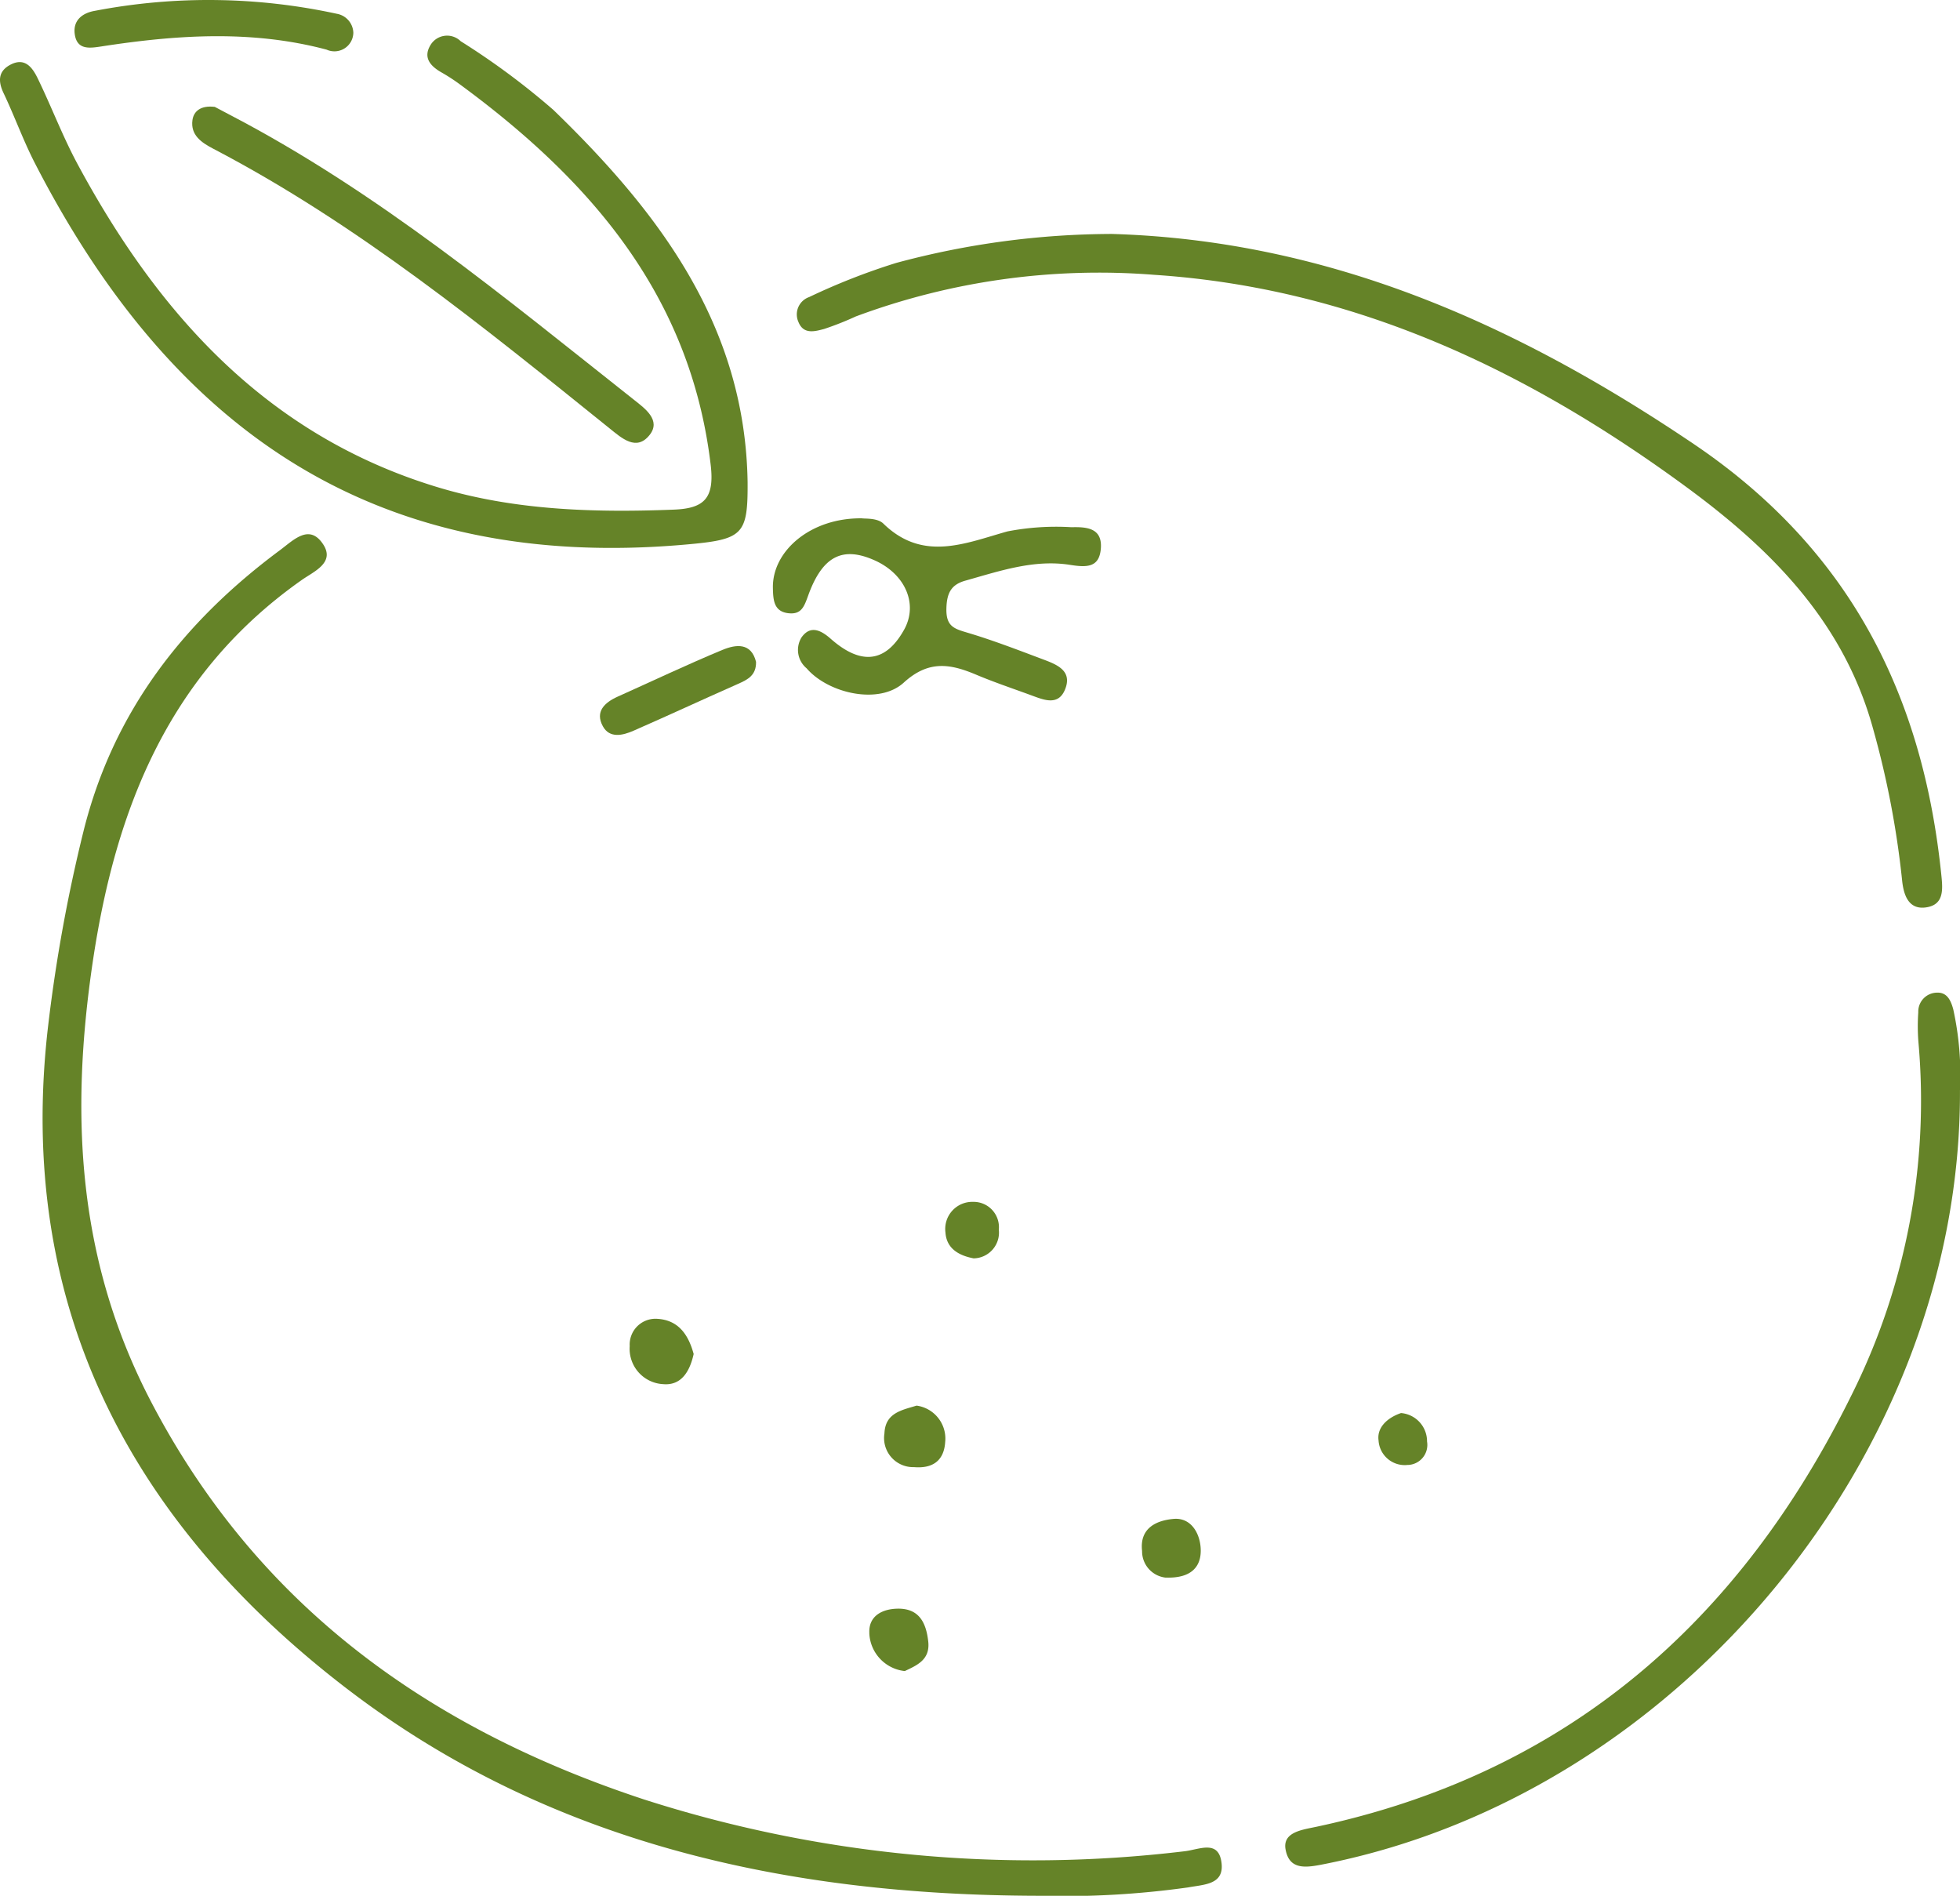
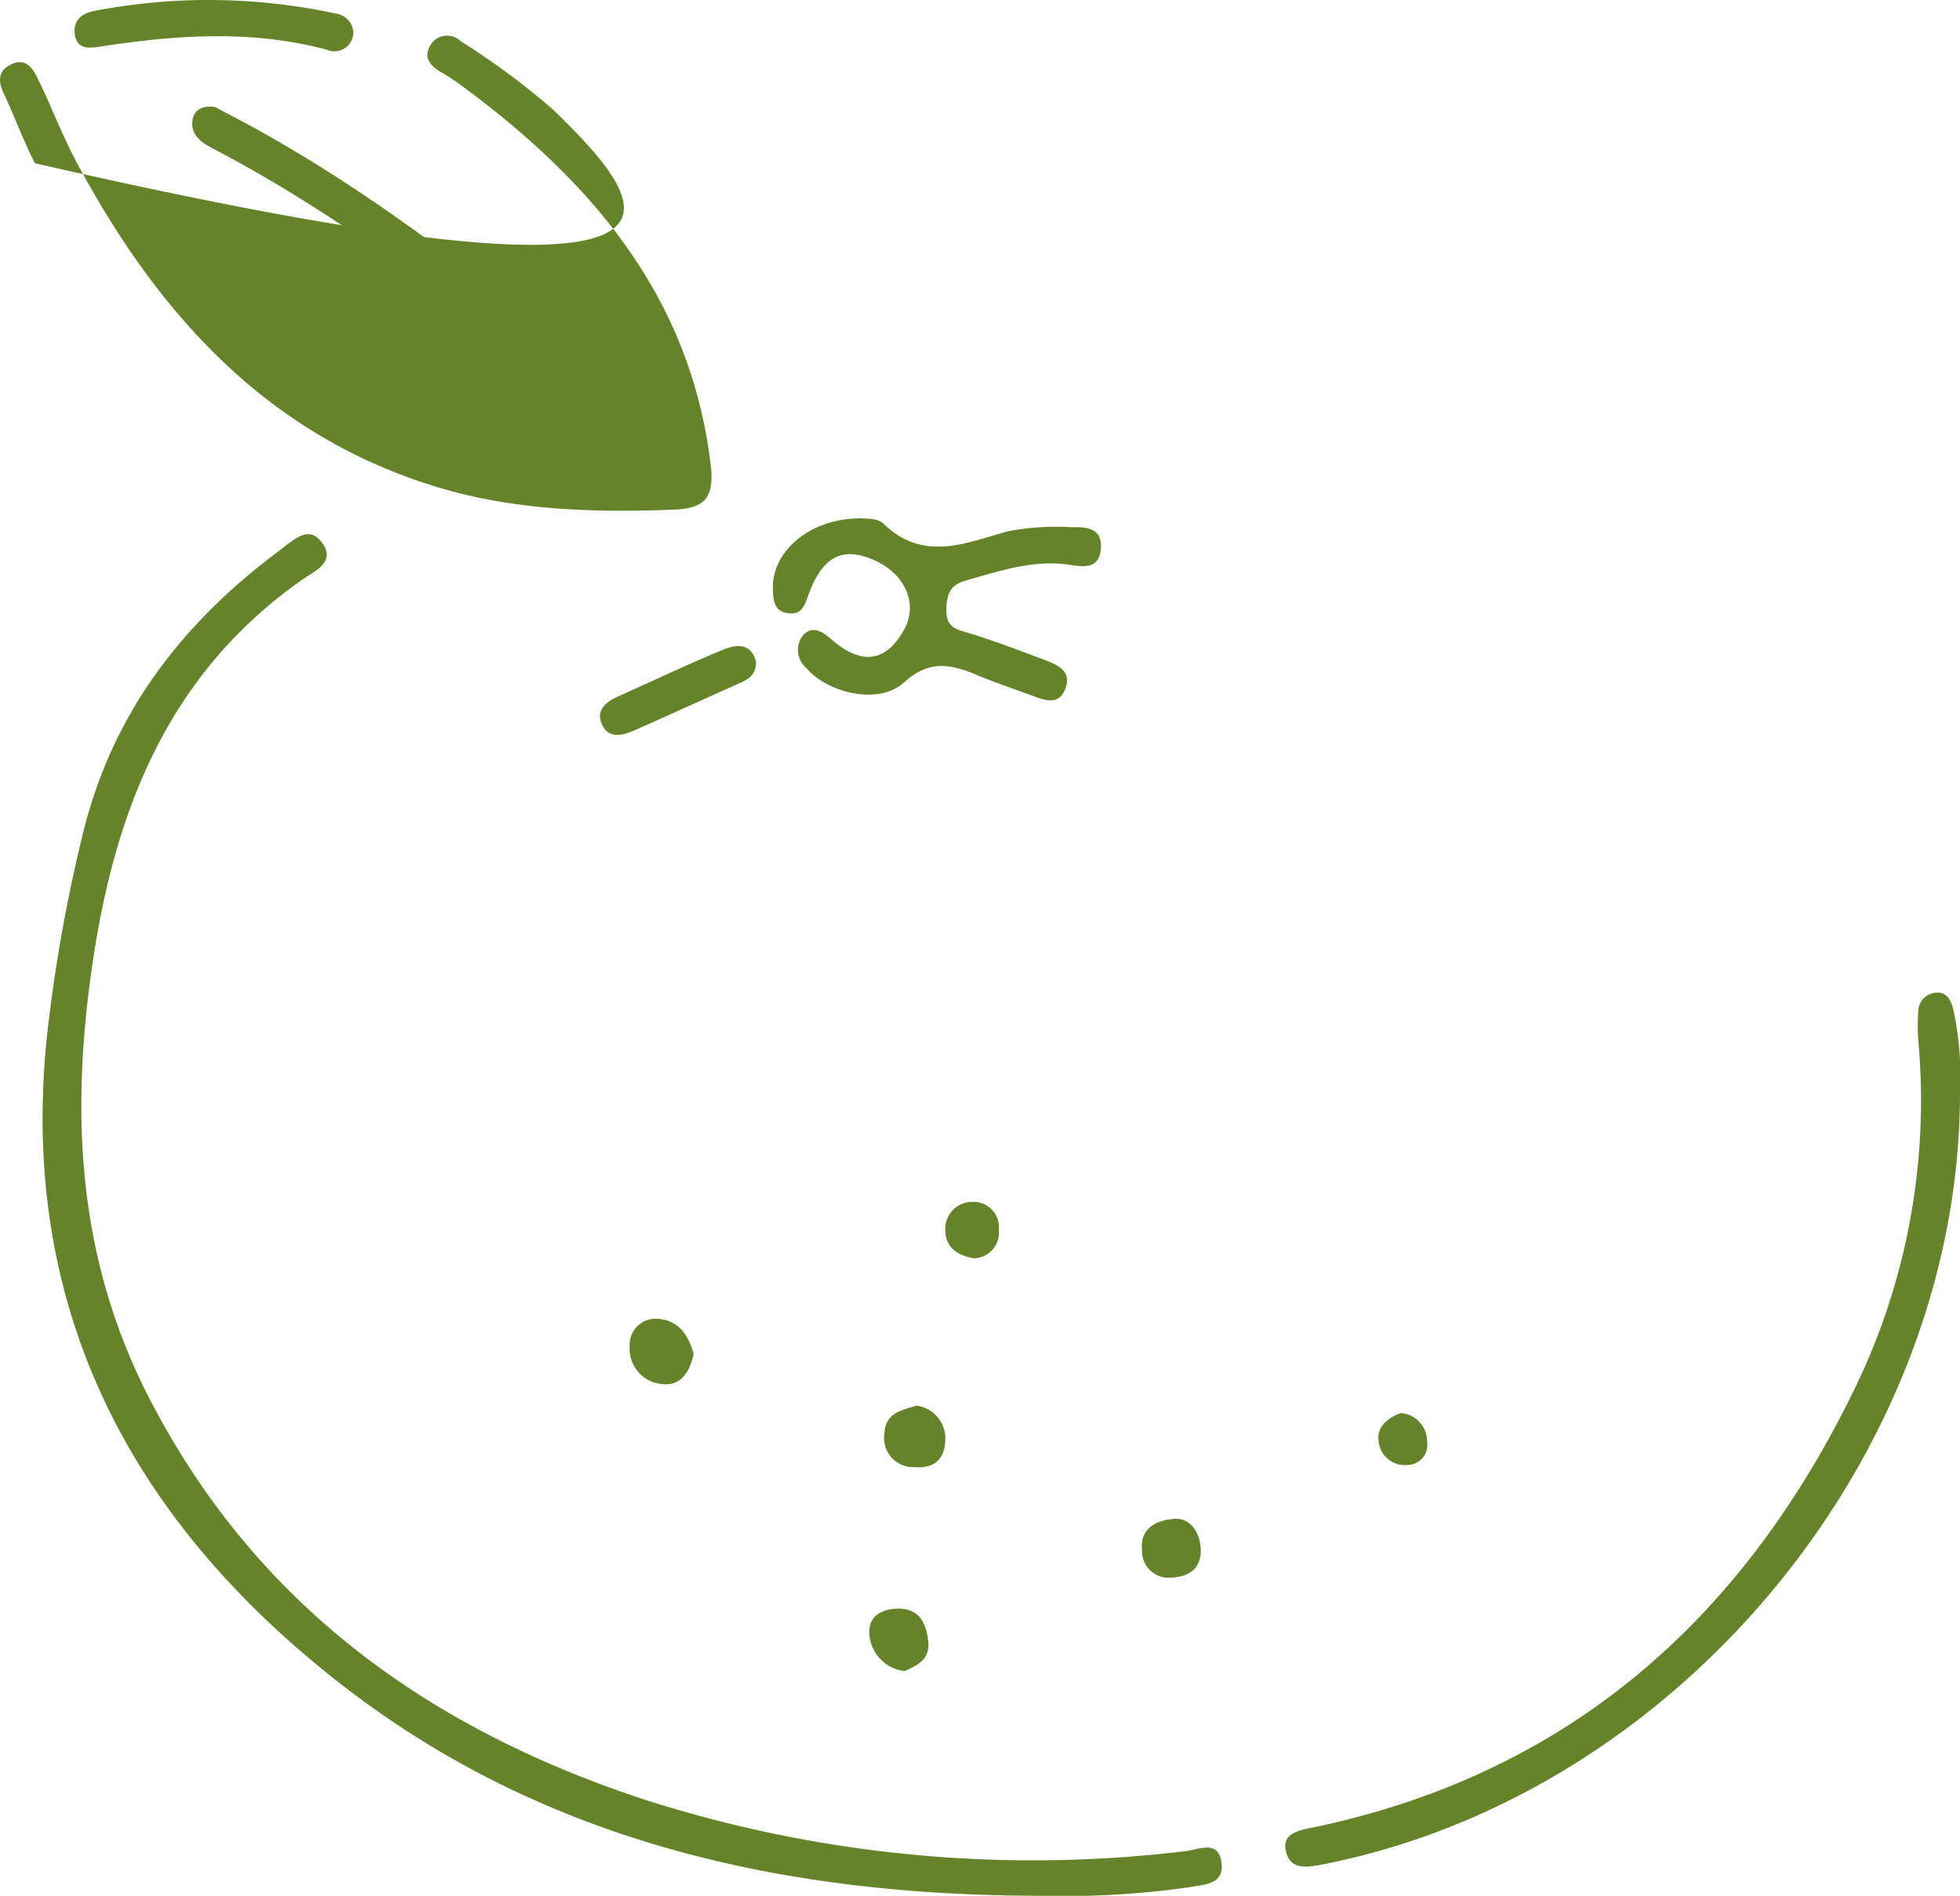
<svg xmlns="http://www.w3.org/2000/svg" id="グループ_35390" data-name="グループ 35390" width="128" height="123.788" viewBox="0 0 128 123.788">
  <defs>
    <clipPath id="clip-path">
      <rect id="長方形_25212" data-name="長方形 25212" width="128" height="123.788" fill="#658328" stroke="rgba(0,0,0,0)" stroke-width="1" />
    </clipPath>
  </defs>
  <g id="グループ_35389" data-name="グループ 35389" clip-path="url(#clip-path)">
    <path id="パス_15698" data-name="パス 15698" d="M24.853,137.483c13.175,10.088,28.738,13.467,45.114,13.5a58.711,58.711,0,0,0,9.8-.547c1.032-.193,2.326-.174,2.18-1.559-.168-1.6-1.462-.905-2.427-.8A83.068,83.068,0,0,1,44.2,144.684c-13.912-4.59-25.158-12.537-32.167-25.964-4.83-9.253-5.289-18.762-3.8-28.763,1.5-10.047,5.019-18.83,13.657-24.9.778-.547,2.181-1.121,1.376-2.329-.9-1.357-1.926-.266-2.813.392C14.125,67.814,9.547,73.7,7.615,81.5A102.682,102.682,0,0,0,5.323,94.089c-2.193,18.408,5.432,32.6,19.53,43.395" transform="translate(-2.169 -27.196)" fill="#658328" stroke="rgba(0,0,0,0)" stroke-width="1" />
-     <path id="パス_15699" data-name="パス 15699" d="M2.281,12.48c8.966,17.435,22.233,26.686,42.48,24.9,3.756-.331,4.082-.6,4.062-4.066C48.67,23.088,43.039,15.679,36.141,9a48.338,48.338,0,0,0-6.056-4.488,1.265,1.265,0,0,0-1.967.243c-.509.833-.007,1.386.723,1.8a12.1,12.1,0,0,1,1.17.759c8.529,6.26,15.08,13.783,16.4,24.852.264,2.209-.436,2.855-2.41,2.932-5.242.205-10.484.046-15.512-1.492C17.438,30.23,10.331,22.33,5.046,12.5,4.08,10.7,3.355,8.772,2.46,6.934c-.328-.672-.807-1.373-1.74-.908C-.11,6.44-.151,7.1.237,7.909.954,9.416,1.519,11,2.281,12.48" transform="translate(0 -1.821)" fill="#658328" stroke="rgba(0,0,0,0)" stroke-width="1" />
-     <path id="パス_15700" data-name="パス 15700" d="M94.4,33.387a20.136,20.136,0,0,0,2.063-.816,45.562,45.562,0,0,1,19.5-2.716c13.054.861,24.33,6.216,34.729,13.848,5.62,4.124,10.3,8.857,12.206,15.8a59.26,59.26,0,0,1,1.888,9.841c.083.84.34,2.049,1.654,1.8,1.068-.2,1.01-1.14.92-2.029C166.166,57.3,161.377,47.785,151.182,40.9,139.59,33.075,127.36,27.611,113.2,27.185a54.537,54.537,0,0,0-14.1,1.892,42.756,42.756,0,0,0-5.685,2.229,1.2,1.2,0,0,0-.7,1.628c.335.84,1.09.609,1.685.454" transform="translate(-40.572 -11.909)" fill="#658328" stroke="rgba(0,0,0,0)" stroke-width="1" />
+     <path id="パス_15699" data-name="パス 15699" d="M2.281,12.48C48.67,23.088,43.039,15.679,36.141,9a48.338,48.338,0,0,0-6.056-4.488,1.265,1.265,0,0,0-1.967.243c-.509.833-.007,1.386.723,1.8a12.1,12.1,0,0,1,1.17.759c8.529,6.26,15.08,13.783,16.4,24.852.264,2.209-.436,2.855-2.41,2.932-5.242.205-10.484.046-15.512-1.492C17.438,30.23,10.331,22.33,5.046,12.5,4.08,10.7,3.355,8.772,2.46,6.934c-.328-.672-.807-1.373-1.74-.908C-.11,6.44-.151,7.1.237,7.909.954,9.416,1.519,11,2.281,12.48" transform="translate(0 -1.821)" fill="#658328" stroke="rgba(0,0,0,0)" stroke-width="1" />
    <path id="パス_15701" data-name="パス 15701" d="M190.712,116.627a13.077,13.077,0,0,0,.01,1.963,42.991,42.991,0,0,1-4.372,23.041c-7.294,14.785-18.564,24.7-34.982,28.19-.914.194-2.181.347-1.976,1.474.26,1.431,1.448,1.173,2.69.922,23.157-4.676,41.433-26.946,41.352-50.475a20.025,20.025,0,0,0-.437-5.3c-.156-.58-.4-1.12-1.063-1.094a1.237,1.237,0,0,0-1.223,1.278" transform="translate(-65.436 -50.532)" fill="#658328" stroke="rgba(0,0,0,0)" stroke-width="1" />
    <path id="パス_15702" data-name="パス 15702" d="M90.9,66.432c.81.07.984-.481,1.238-1.179.938-2.584,2.265-3.216,4.363-2.265,1.977.9,2.824,2.85,1.894,4.516-1.308,2.344-2.99,2.18-4.792.592-.641-.565-1.322-.9-1.9-.1a1.559,1.559,0,0,0,.324,2.027c1.427,1.653,4.739,2.4,6.343.938,1.636-1.494,3.053-1.229,4.747-.514,1.188.5,2.416.909,3.627,1.356.8.294,1.717.673,2.156-.384.508-1.223-.506-1.631-1.395-1.965-1.644-.617-3.286-1.254-4.966-1.754-.878-.261-1.411-.409-1.381-1.587.026-1.044.341-1.562,1.242-1.814,2.234-.627,4.481-1.4,6.828-1.03,1.113.176,1.92.179,2.017-1.076.1-1.344-.944-1.406-1.923-1.382a16.658,16.658,0,0,0-4.178.274c-2.744.767-5.515,2.013-8.106-.512-.391-.382-1.228-.307-1.392-.342-3.35-.045-5.875,2.13-5.819,4.558.019.795.061,1.556,1.069,1.644" transform="translate(-39.352 -26.386)" fill="#658328" stroke="rgba(0,0,0,0)" stroke-width="1" />
    <path id="パス_15703" data-name="パス 15703" d="M23.8,12.4c-.907-.106-1.365.291-1.444.866-.132.977.579,1.462,1.362,1.87C33.15,20.063,41.342,26.754,49.579,33.38c.816.656,1.768,1.529,2.63.448.767-.961-.3-1.732-.992-2.279-8.454-6.682-16.754-13.588-26.381-18.608-.409-.214-.815-.43-1.034-.546" transform="translate(-9.788 -5.423)" fill="#658328" stroke="rgba(0,0,0,0)" stroke-width="1" />
    <path id="パス_15704" data-name="パス 15704" d="M10.409,3.033c4.916-.759,9.825-1.091,14.714.208a1.235,1.235,0,0,0,1.746-1.1A1.3,1.3,0,0,0,25.791.9,39.4,39.4,0,0,0,9.984.708c-.812.14-1.431.62-1.309,1.517.143,1.046.961.927,1.734.808" transform="translate(-3.794 0)" fill="#658328" stroke="rgba(0,0,0,0)" stroke-width="1" />
    <path id="パス_15705" data-name="パス 15705" d="M77.733,75.323c-2.3.955-4.561,2.03-6.84,3.051-.862.387-1.5.981-.976,1.938.441.807,1.3.6,2,.293,2.288-1,4.552-2.054,6.836-3.063.627-.277,1.187-.56,1.168-1.435-.316-1.269-1.312-1.146-2.184-.784" transform="translate(-30.547 -32.89)" fill="#658328" stroke="rgba(0,0,0,0)" stroke-width="1" />
    <path id="パス_15706" data-name="パス 15706" d="M77.363,155.551c-.334-1.228-.972-2.228-2.4-2.3a1.684,1.684,0,0,0-1.776,1.784,2.309,2.309,0,0,0,2.176,2.482c1.206.111,1.751-.847,2-1.97" transform="translate(-32.062 -67.138)" fill="#658328" stroke="rgba(0,0,0,0)" stroke-width="1" />
    <path id="パス_15707" data-name="パス 15707" d="M106.76,165.683a2.173,2.173,0,0,0-1.871-2.345c-.986.3-2.047.478-2.1,1.816a1.9,1.9,0,0,0,1.931,2.2c1.185.1,1.967-.388,2.038-1.666" transform="translate(-45.03 -71.556)" fill="#658328" stroke="rgba(0,0,0,0)" stroke-width="1" />
    <path id="パス_15708" data-name="パス 15708" d="M101.028,188.533a2.594,2.594,0,0,0,2.318,2.472c.792-.379,1.664-.733,1.531-1.929s-.573-2.17-2-2.145c-1.038.018-1.908.5-1.846,1.6" transform="translate(-44.257 -81.891)" fill="#658328" stroke="rgba(0,0,0,0)" stroke-width="1" />
    <path id="パス_15709" data-name="パス 15709" d="M134.263,180.325c1.767.062,2.28-.8,2.288-1.732.009-1.054-.578-2.2-1.763-2.1-1.006.084-2.251.519-2.068,2.094a1.727,1.727,0,0,0,1.543,1.741" transform="translate(-58.135 -77.315)" fill="#658328" stroke="rgba(0,0,0,0)" stroke-width="1" />
    <path id="パス_15710" data-name="パス 15710" d="M113.362,141.477a1.653,1.653,0,0,0-1.669-1.818,1.769,1.769,0,0,0-1.816,2c.071,1.07.9,1.509,1.838,1.689a1.682,1.682,0,0,0,1.647-1.873" transform="translate(-48.133 -61.182)" fill="#658328" stroke="rgba(0,0,0,0)" stroke-width="1" />
    <path id="パス_15711" data-name="パス 15711" d="M162.118,167.59a1.31,1.31,0,0,0,1.254-1.532,1.853,1.853,0,0,0-1.7-1.857c-.881.3-1.585.934-1.467,1.786a1.711,1.711,0,0,0,1.914,1.6" transform="translate(-70.177 -71.934)" fill="#658328" stroke="rgba(0,0,0,0)" stroke-width="1" />
  </g>
</svg>